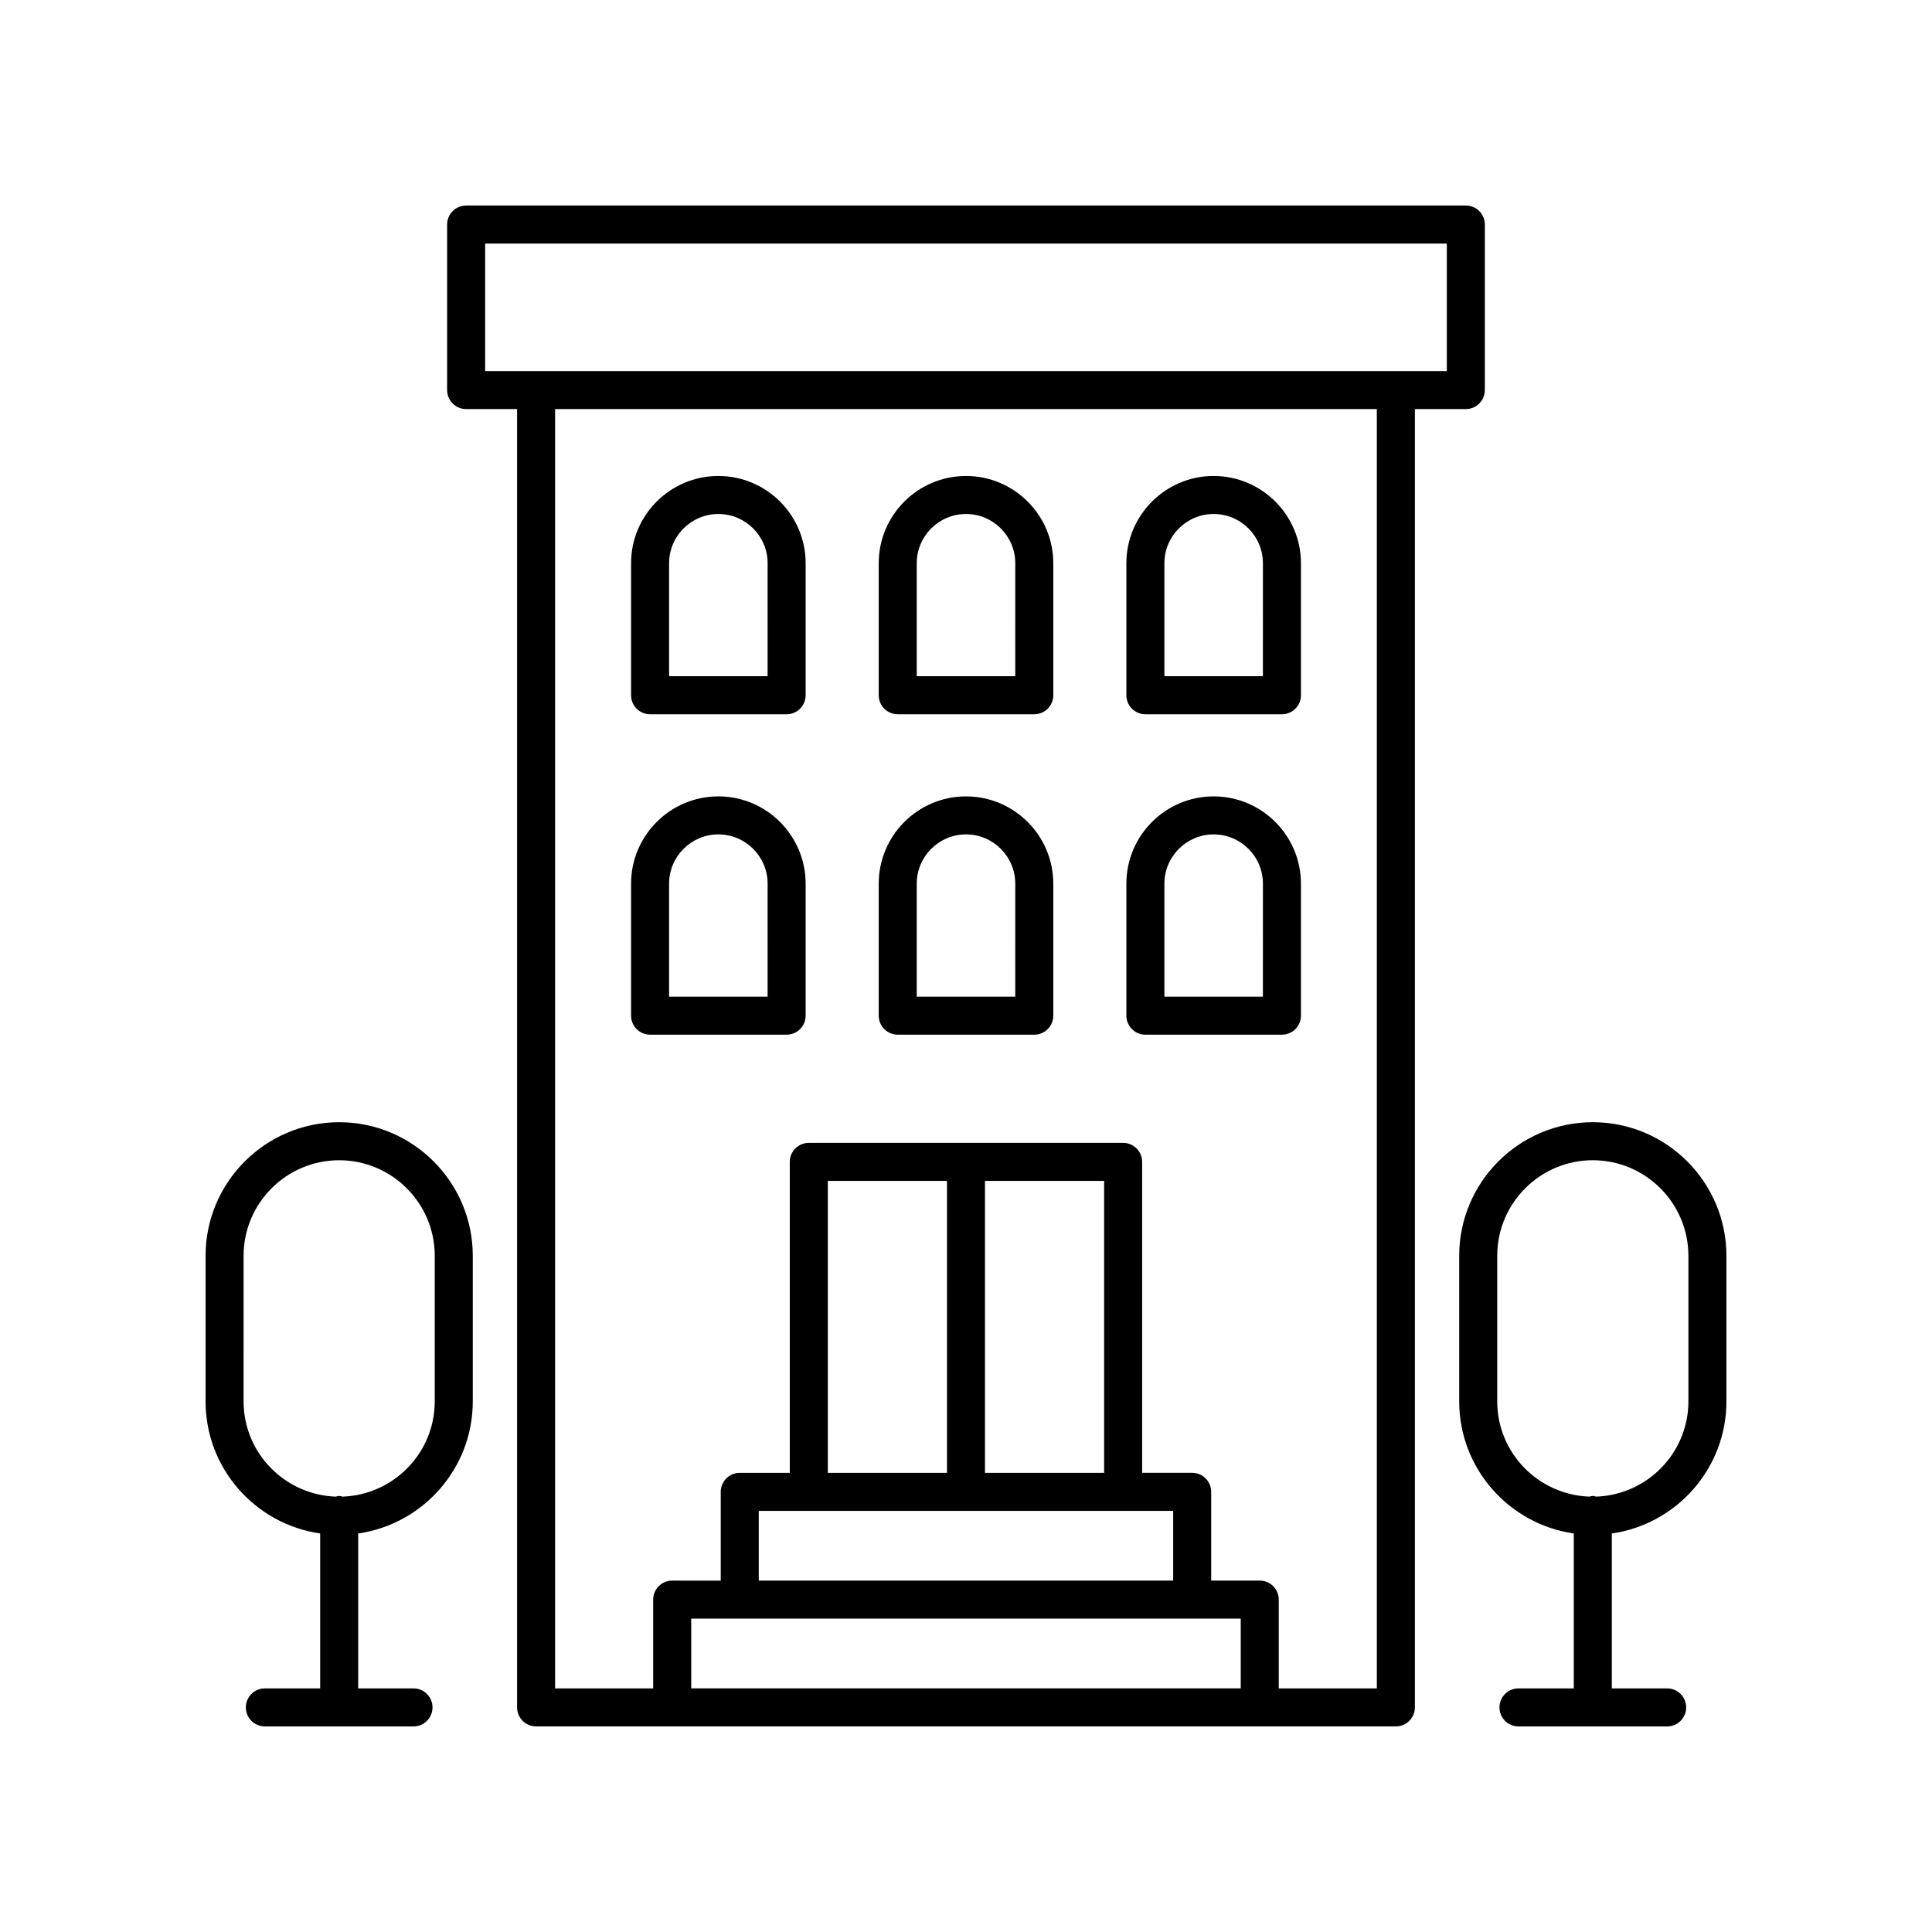
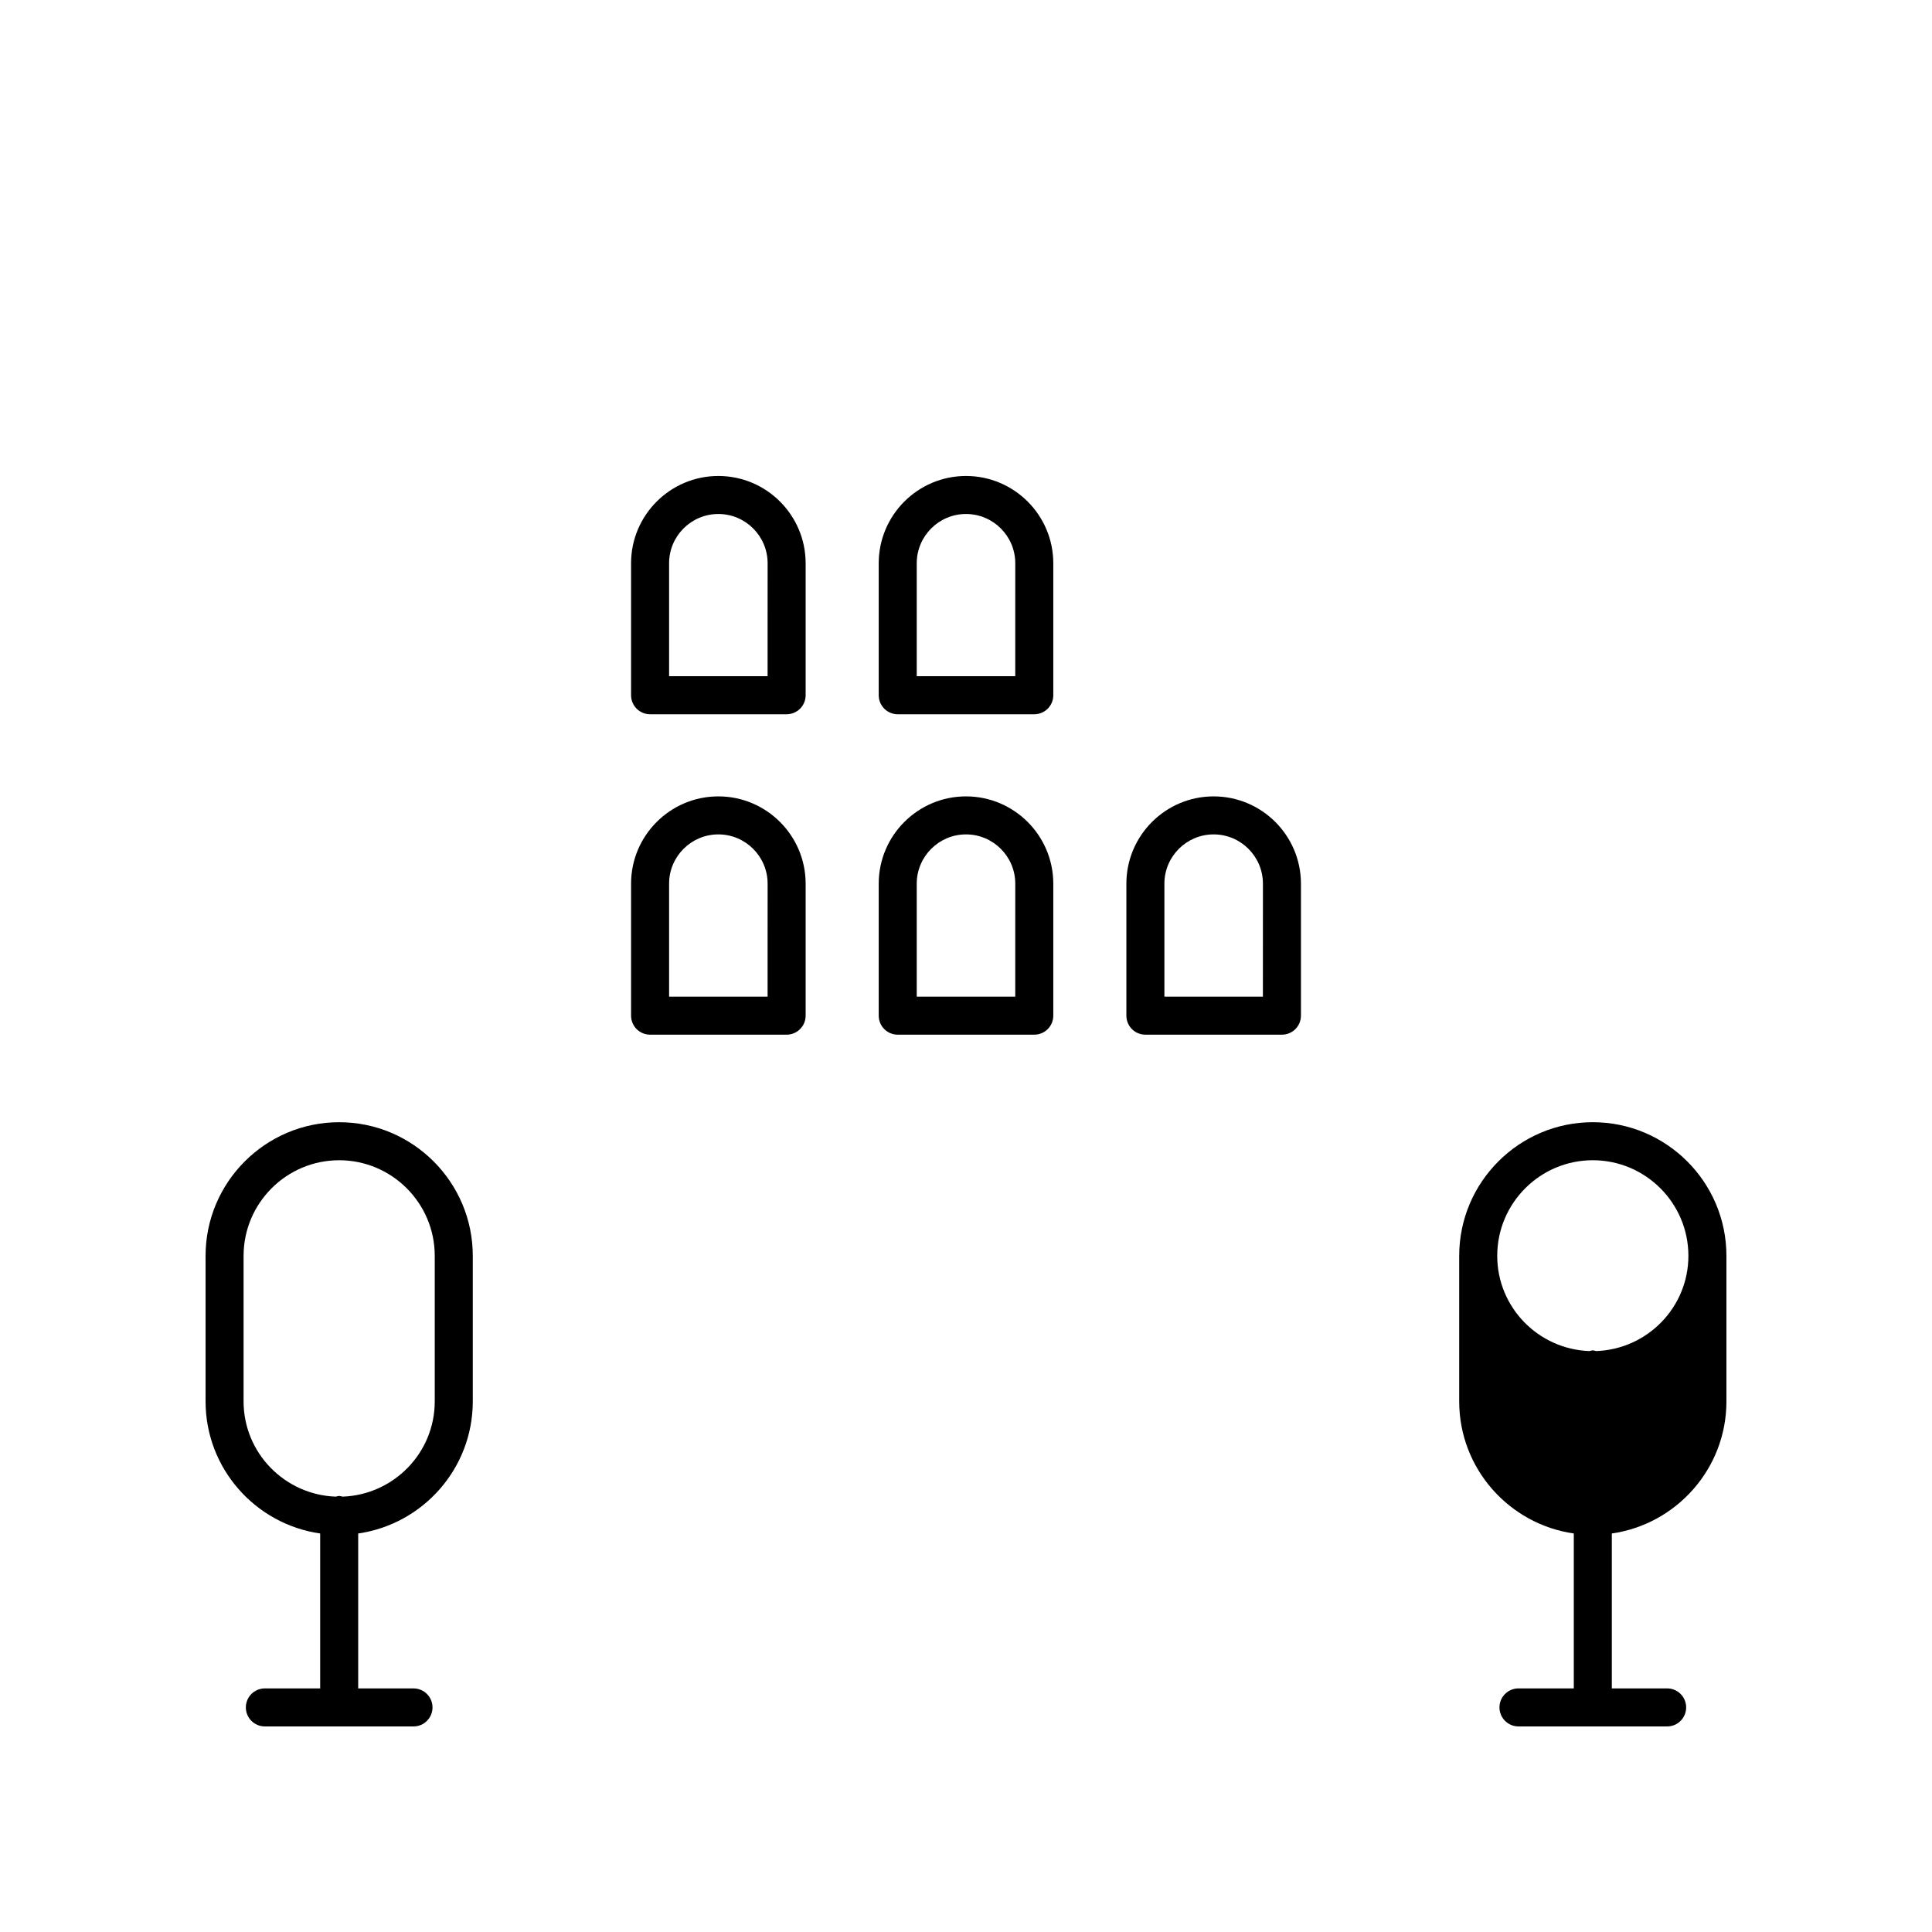
<svg xmlns="http://www.w3.org/2000/svg" fill="#000000" width="800px" height="800px" version="1.1" viewBox="144 144 512 512">
  <g>
    <path d="m228.85 550.39v41.055h-14.66c-2.785 0-5.039 2.254-5.039 5.039s2.254 5.039 5.039 5.039h39.391c2.785 0 5.039-2.254 5.039-5.039s-2.254-5.039-5.039-5.039h-14.656v-41.055c17.137-2.461 30.367-17.199 30.367-35.008v-38.574c0-19.523-15.883-35.41-35.406-35.41-19.52 0.004-35.406 15.891-35.406 35.41v38.574c0 17.809 13.23 32.551 30.371 35.008zm-20.297-73.582c0-13.969 11.367-25.332 25.332-25.332 13.969 0 25.328 11.367 25.328 25.332v38.574c0 13.66-10.887 24.758-24.434 25.242-0.301-0.055-0.578-0.18-0.895-0.18-0.316 0-0.594 0.125-0.895 0.18-13.543-0.484-24.438-11.582-24.438-25.242z" />
-     <path d="m601.52 515.38v-38.574c0-19.523-15.887-35.41-35.41-35.41-19.523 0-35.406 15.887-35.406 35.41v38.574c0 17.809 13.227 32.551 30.367 35.008v41.055h-14.656c-2.785 0-5.039 2.254-5.039 5.039s2.254 5.039 5.039 5.039h39.395c2.785 0 5.039-2.254 5.039-5.039s-2.254-5.039-5.039-5.039h-14.66v-41.055c17.137-2.457 30.371-17.199 30.371-35.008zm-60.738 0v-38.574c0-13.969 11.359-25.332 25.328-25.332s25.332 11.367 25.332 25.332v38.574c0 13.66-10.895 24.758-24.438 25.242-0.301-0.055-0.578-0.18-0.895-0.18-0.316 0-0.594 0.125-0.895 0.18-13.547-0.484-24.434-11.582-24.434-25.242z" />
-     <path d="m518.96 596.48v-344.07h13.5c2.785 0 5.039-2.254 5.039-5.039v-43.867c0-2.785-2.254-5.039-5.039-5.039l-264.93 0.004c-2.785 0-5.039 2.254-5.039 5.039v43.867c0 2.785 2.254 5.039 5.039 5.039h13.5l0.004 344.06c0 2.785 2.254 5.039 5.039 5.039h227.85c2.781 0 5.035-2.254 5.035-5.039zm-246.39-387.93h254.85v33.789h-254.85zm54.609 382.89v-18.488h145.63v18.488zm109.43-134.49v77.367h-31.578v-77.367zm-41.652 77.367h-31.578v-77.367h31.578zm59.945 10.074v18.484h-109.82v-18.484zm27.984 47.051v-23.527c0-2.785-2.254-5.039-5.039-5.039h-12.871v-23.523c0-2.785-2.254-5.039-5.039-5.039h-13.254v-82.402c0-2.785-2.254-5.039-5.039-5.039h-83.305c-2.785 0-5.039 2.254-5.039 5.039v82.406h-13.254c-2.785 0-5.039 2.254-5.039 5.039v23.523l-12.867-0.004c-2.785 0-5.039 2.254-5.039 5.039v23.527h-25.992v-339.03h217.77v339.03z" />
+     <path d="m601.52 515.38v-38.574c0-19.523-15.887-35.41-35.41-35.41-19.523 0-35.406 15.887-35.406 35.41v38.574c0 17.809 13.227 32.551 30.367 35.008v41.055h-14.656c-2.785 0-5.039 2.254-5.039 5.039s2.254 5.039 5.039 5.039h39.395c2.785 0 5.039-2.254 5.039-5.039s-2.254-5.039-5.039-5.039h-14.66v-41.055c17.137-2.457 30.371-17.199 30.371-35.008zm-60.738 0v-38.574c0-13.969 11.359-25.332 25.328-25.332s25.332 11.367 25.332 25.332c0 13.66-10.895 24.758-24.438 25.242-0.301-0.055-0.578-0.18-0.895-0.18-0.316 0-0.594 0.125-0.895 0.18-13.547-0.484-24.434-11.582-24.434-25.242z" />
    <path d="m334.37 270.14c-12.754 0-23.129 10.375-23.129 23.129v34.977c0 2.785 2.254 5.039 5.039 5.039h36.184c2.785 0 5.039-2.254 5.039-5.039v-34.977c-0.004-12.754-10.383-23.129-23.133-23.129zm13.051 53.066h-26.105v-29.938c0-7.199 5.856-13.055 13.055-13.055 7.199 0 13.055 5.856 13.055 13.055z" />
    <path d="m334.37 355.05c-12.754 0-23.129 10.375-23.129 23.133v34.977c0 2.785 2.254 5.039 5.039 5.039h36.184c2.785 0 5.039-2.254 5.039-5.039v-34.977c-0.004-12.758-10.383-23.133-23.133-23.133zm13.051 53.07h-26.105v-29.938c0-7.199 5.856-13.059 13.055-13.059 7.199 0 13.055 5.859 13.055 13.059z" />
    <path d="m400 270.14c-12.754 0-23.129 10.375-23.129 23.129v34.977c0 2.785 2.254 5.039 5.039 5.039h36.184c2.785 0 5.039-2.254 5.039-5.039v-34.977c-0.004-12.754-10.383-23.129-23.133-23.129zm13.051 53.066h-26.105v-29.938c0-7.199 5.856-13.055 13.055-13.055s13.055 5.856 13.055 13.055z" />
    <path d="m400 355.05c-12.754 0-23.129 10.375-23.129 23.133v34.977c0 2.785 2.254 5.039 5.039 5.039h36.184c2.785 0 5.039-2.254 5.039-5.039v-34.977c-0.004-12.758-10.383-23.133-23.133-23.133zm13.051 53.07h-26.105v-29.938c0-7.199 5.856-13.059 13.055-13.059s13.055 5.859 13.055 13.059z" />
-     <path d="m465.63 270.14c-12.754 0-23.129 10.375-23.129 23.129v34.977c0 2.785 2.254 5.039 5.039 5.039h36.184c2.785 0 5.039-2.254 5.039-5.039v-34.977c-0.004-12.754-10.383-23.129-23.133-23.129zm13.051 53.066h-26.105v-29.938c0-7.199 5.856-13.055 13.055-13.055 7.199 0 13.055 5.856 13.055 13.055z" />
    <path d="m465.63 355.05c-12.754 0-23.129 10.375-23.129 23.133v34.977c0 2.785 2.254 5.039 5.039 5.039h36.184c2.785 0 5.039-2.254 5.039-5.039v-34.977c-0.004-12.758-10.383-23.133-23.133-23.133zm13.051 53.07h-26.105v-29.938c0-7.199 5.856-13.059 13.055-13.059 7.199 0 13.055 5.859 13.055 13.059z" />
  </g>
</svg>